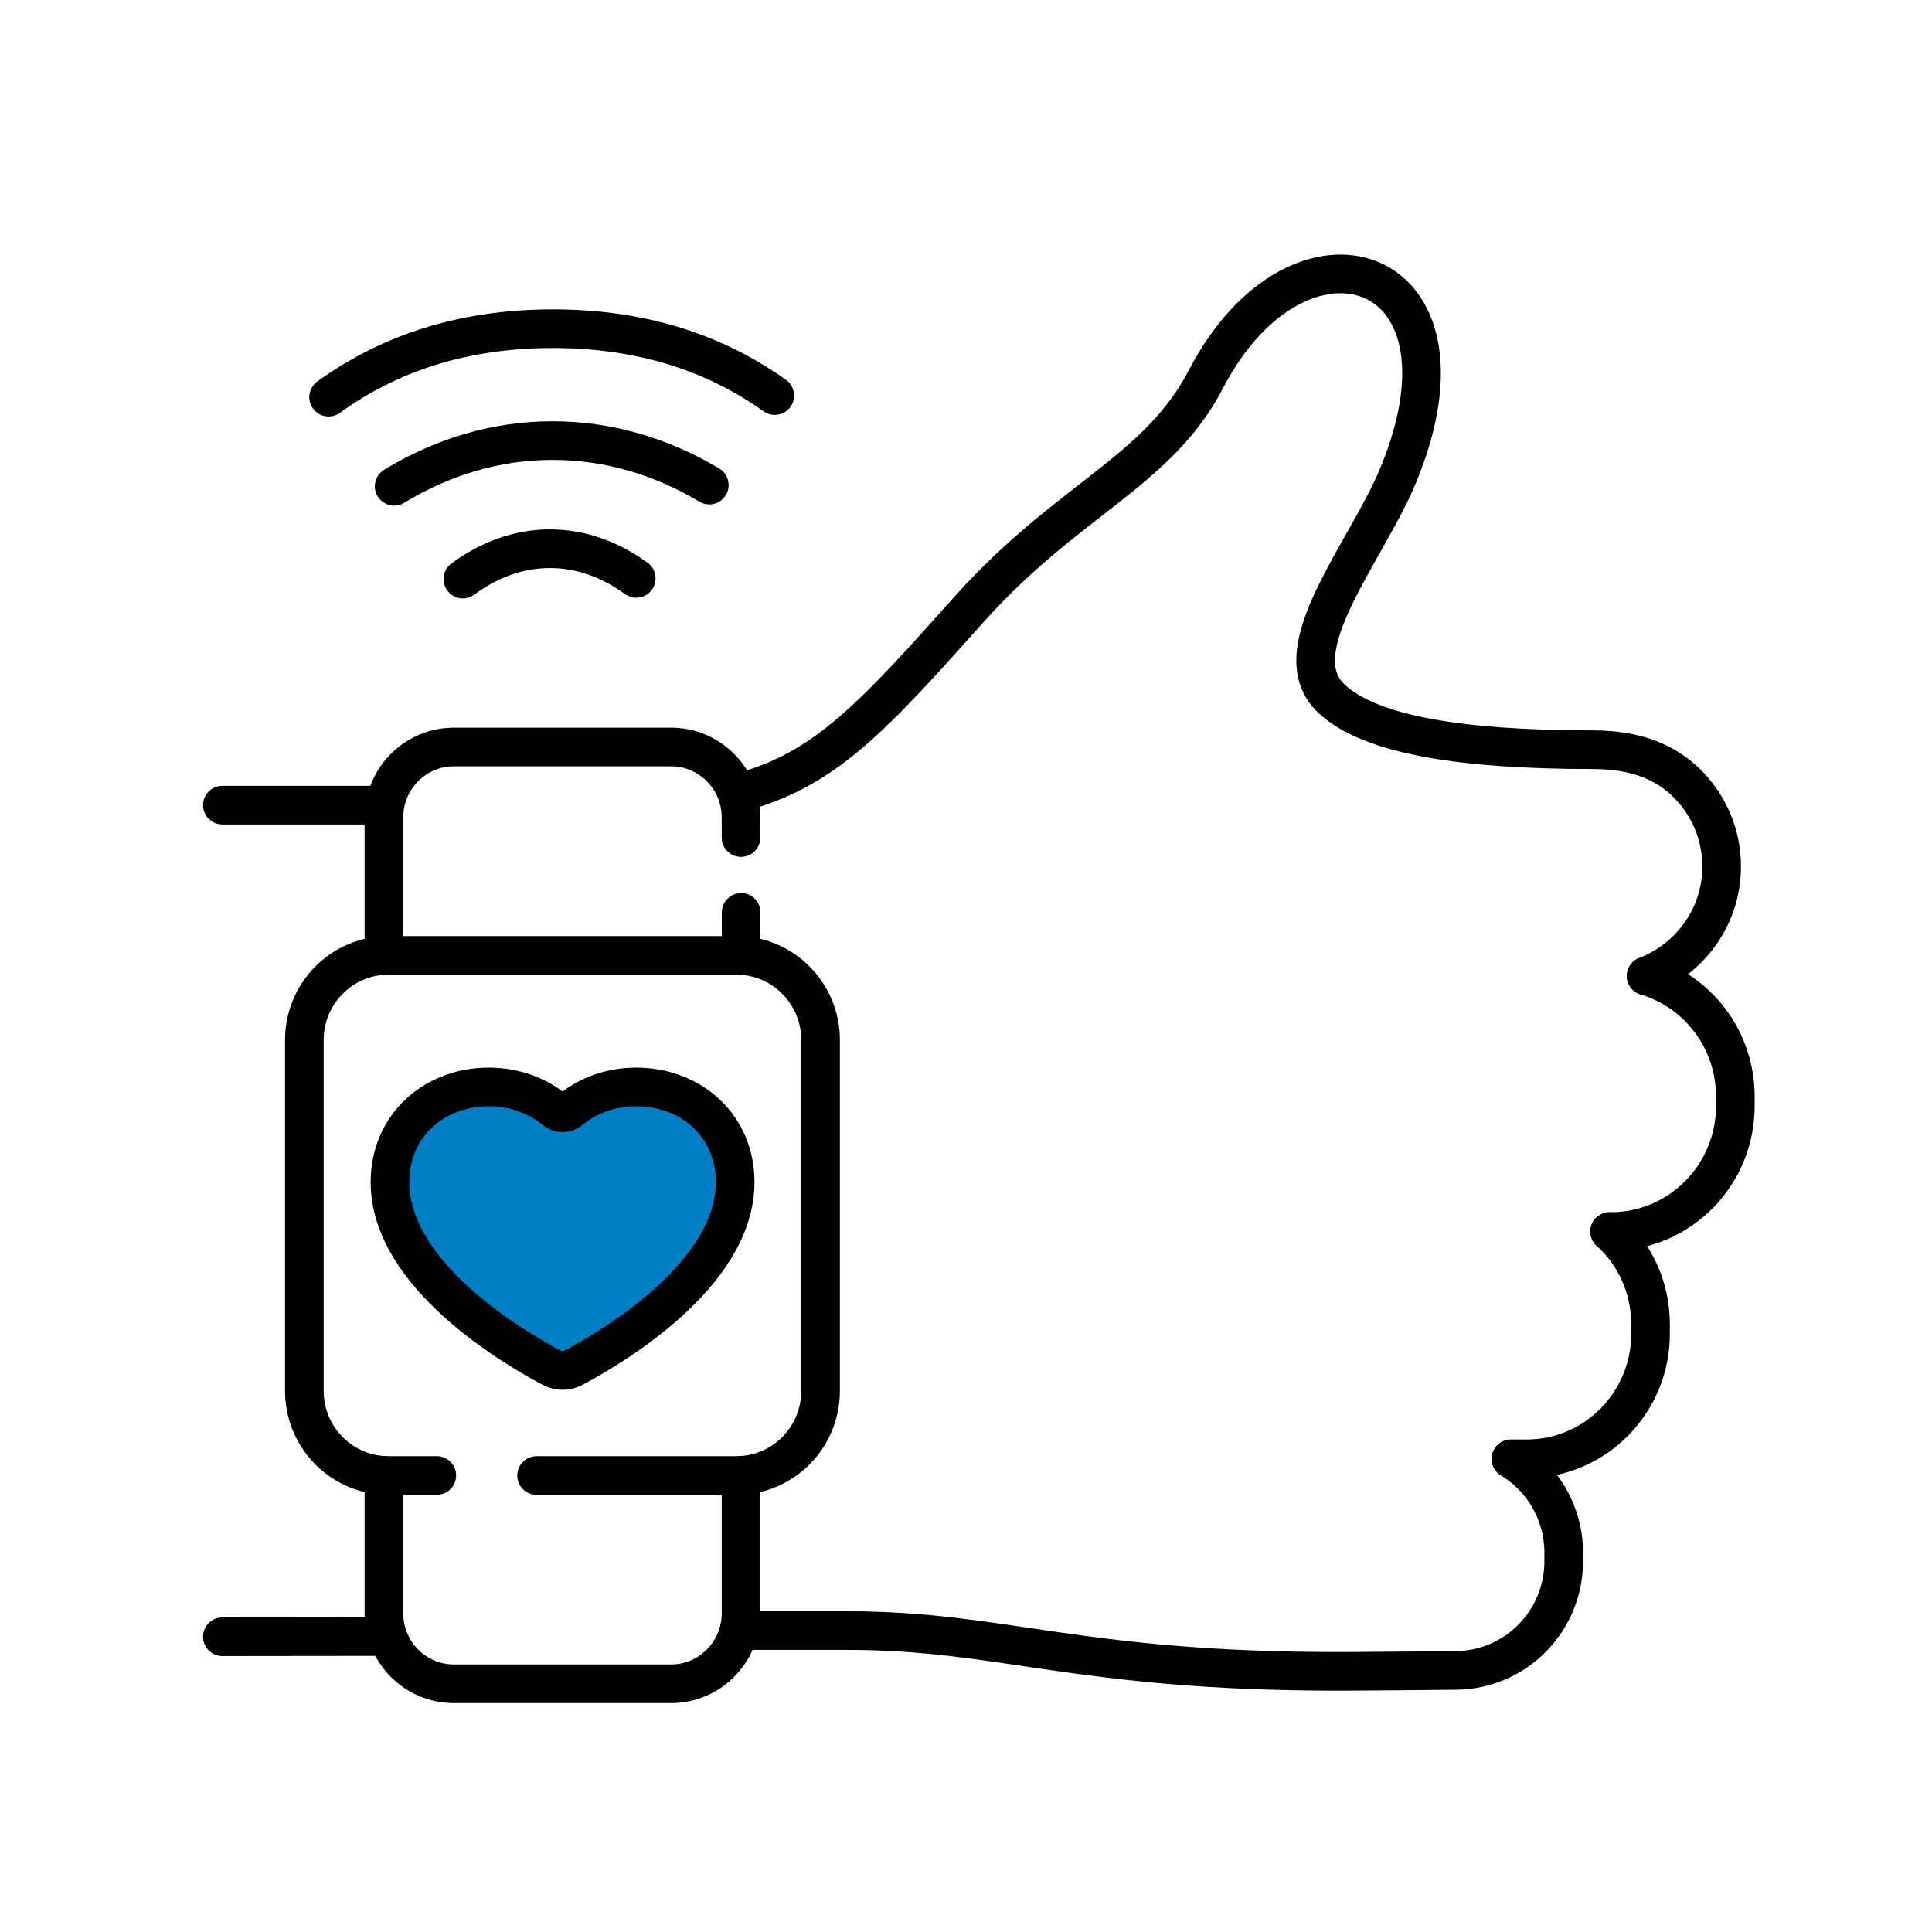
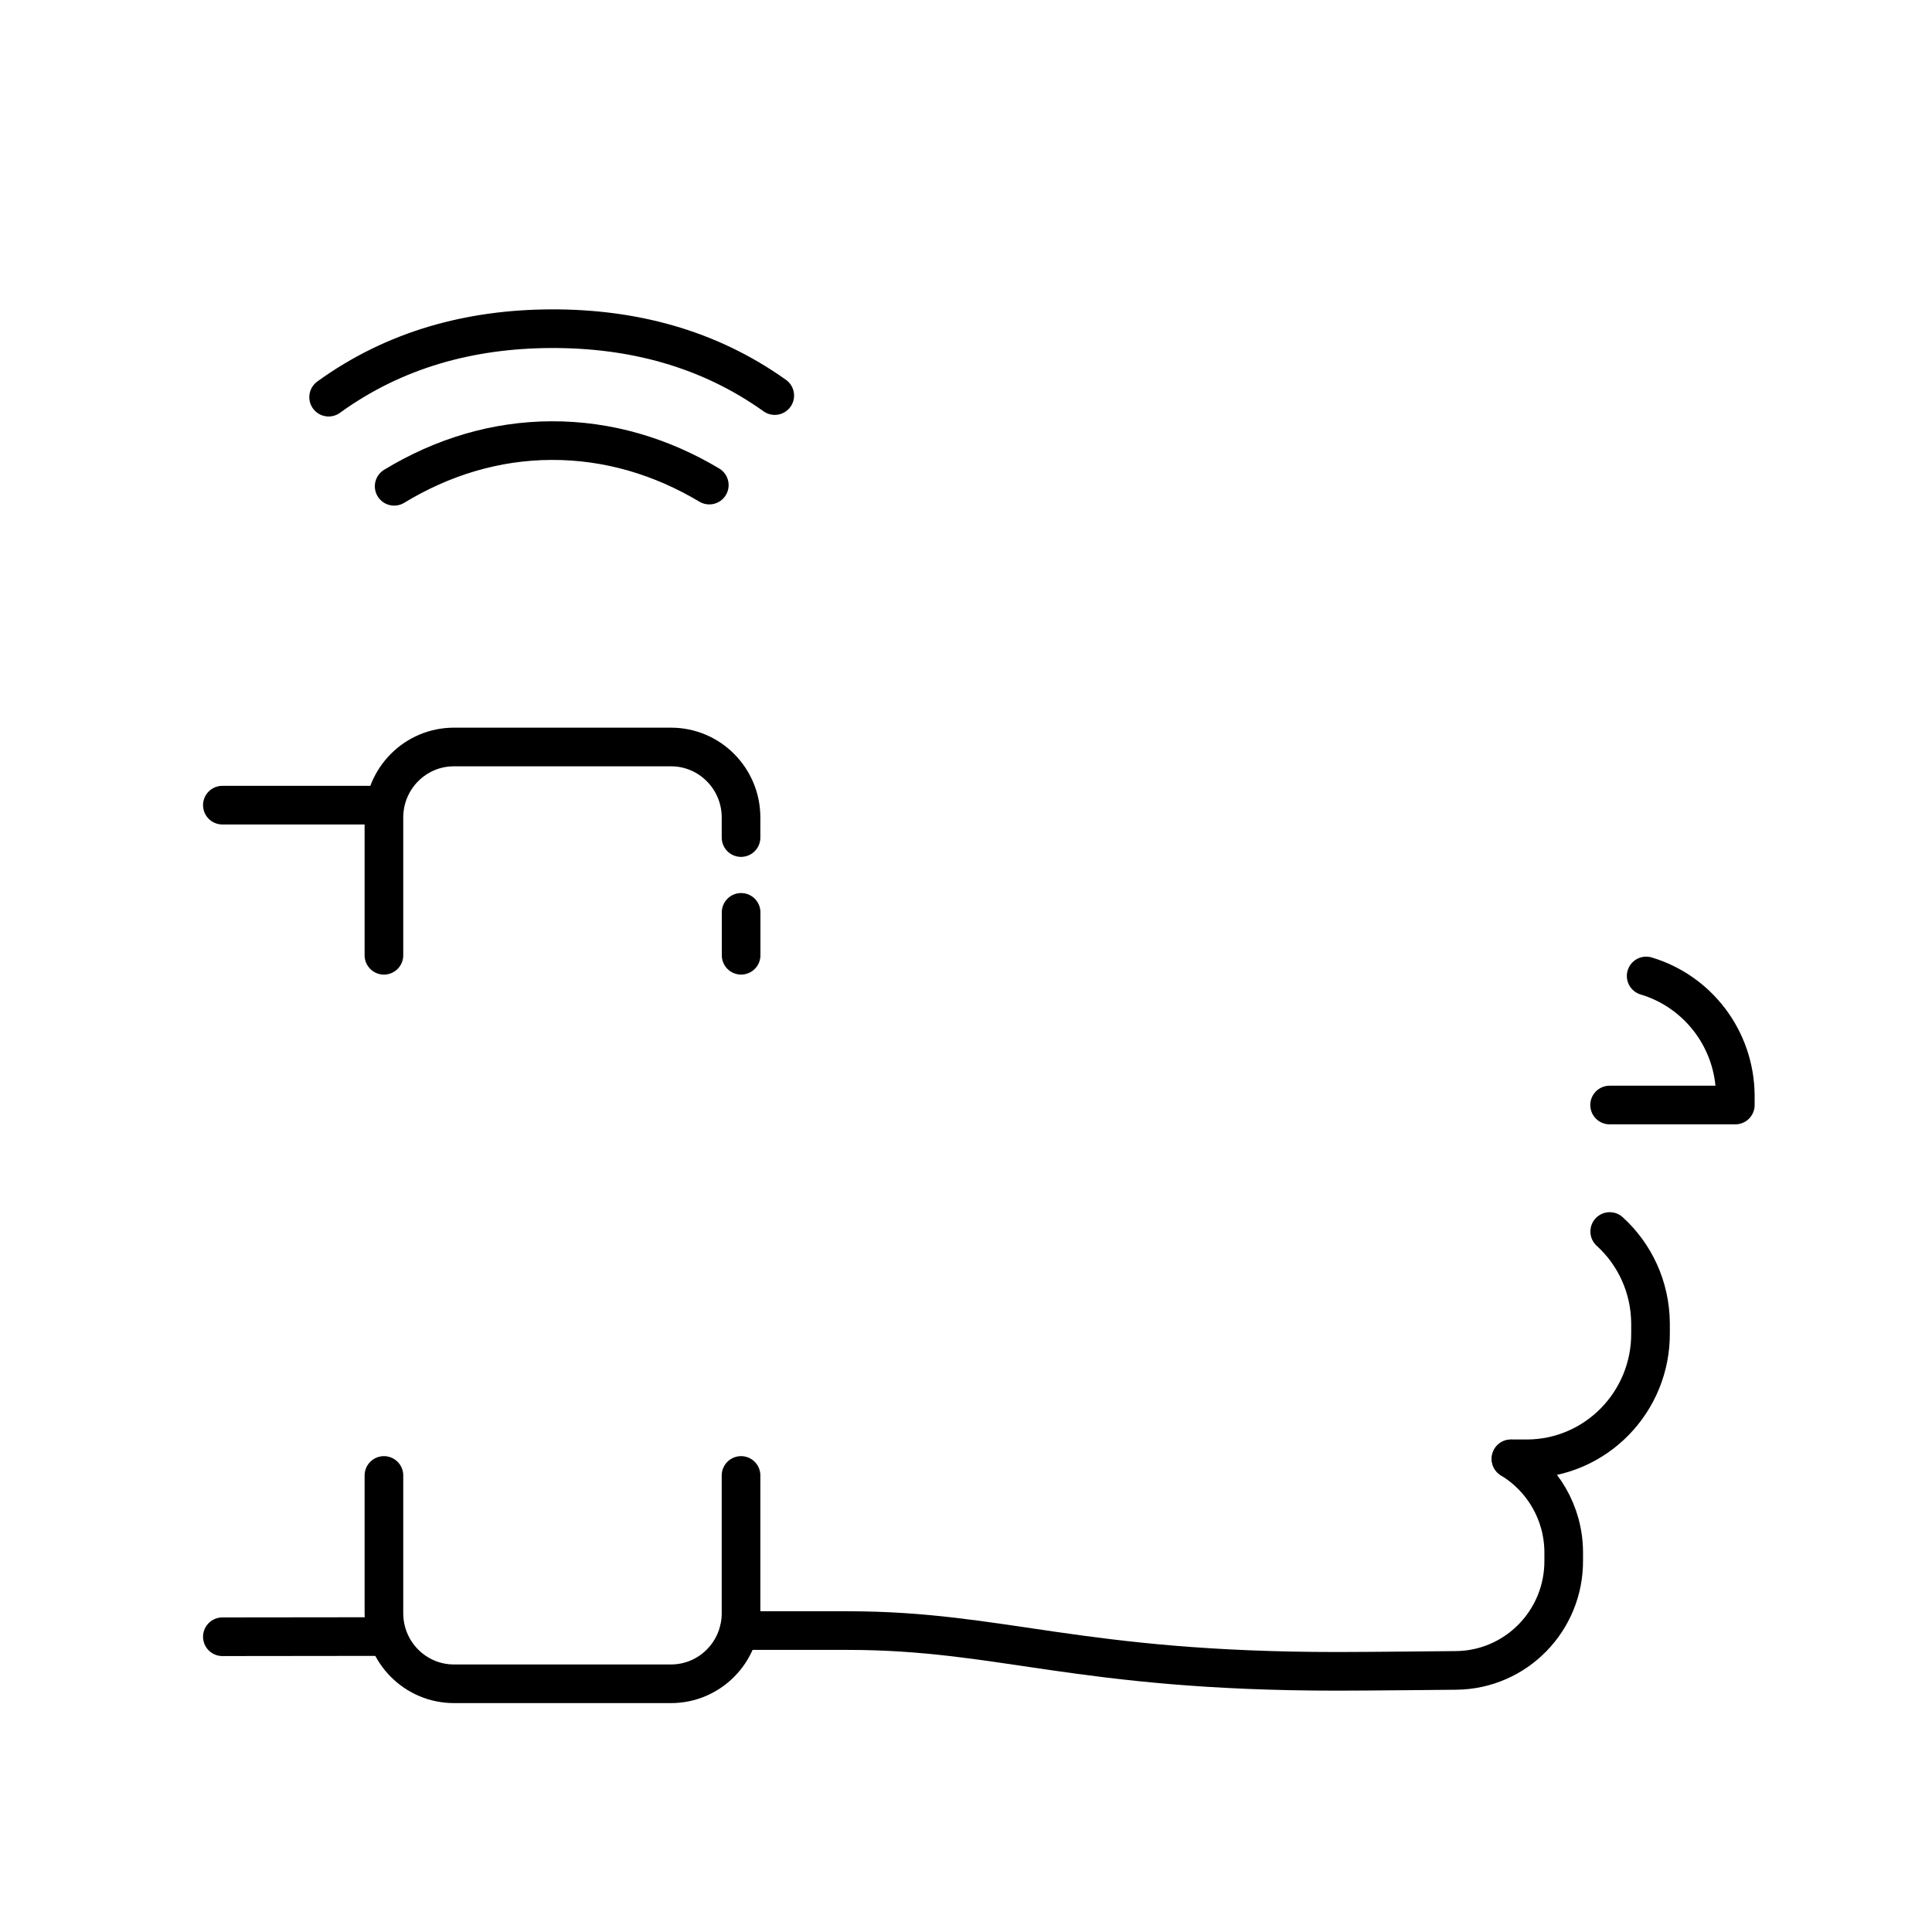
<svg xmlns="http://www.w3.org/2000/svg" width="75" height="75" viewBox="0 0 75 75" fill="none">
-   <path d="M24.695 42.195C23.714 42.195 22.815 42.526 22.133 43.093C21.963 43.235 21.714 43.235 21.545 43.093C20.859 42.526 19.964 42.195 18.982 42.195C16.828 42.195 15.139 43.719 15.139 45.889C15.139 49.504 19.957 52.325 21.422 53.099C21.682 53.237 21.996 53.237 22.256 53.099C23.721 52.325 28.539 49.5 28.539 45.889C28.539 43.719 26.85 42.195 24.695 42.195Z" fill="#007EC6" stroke="black" stroke-width="1.5" stroke-linecap="round" stroke-linejoin="round" />
  <path d="M14.904 31.256H8.632" stroke="black" stroke-width="1.5" stroke-linecap="round" stroke-linejoin="round" />
-   <path d="M63.904 37.887C65.892 38.479 67.347 40.326 67.365 42.526V42.897C67.386 45.591 65.235 47.787 62.565 47.809H62.485" stroke="black" stroke-width="1.5" stroke-linecap="round" stroke-linejoin="round" />
-   <path d="M28.64 30.779C32.029 29.939 33.985 27.714 37.637 23.634C41.426 19.399 44.949 18.311 46.811 14.726C50.402 7.804 57.728 10.076 54.289 18.424C53.033 21.471 49.702 25.274 51.694 27.128C53.224 28.554 56.822 29.103 61.825 29.103C63.55 29.103 64.687 29.608 65.502 30.423C66.325 31.244 66.834 32.382 66.834 33.64C66.834 35.582 65.611 37.225 63.903 37.887" stroke="black" stroke-width="1.5" stroke-linecap="round" stroke-linejoin="round" />
+   <path d="M63.904 37.887C65.892 38.479 67.347 40.326 67.365 42.526V42.897H62.485" stroke="black" stroke-width="1.5" stroke-linecap="round" stroke-linejoin="round" />
  <path d="M62.489 47.807C63.456 48.687 64.063 49.956 64.073 51.37V51.741C64.095 54.42 61.955 56.613 59.295 56.631H58.656" stroke="black" stroke-width="1.5" stroke-linecap="round" stroke-linejoin="round" />
  <path d="M58.656 56.635C59.872 57.369 60.692 58.711 60.703 60.245V60.565C60.724 62.91 58.851 64.826 56.52 64.845C56.52 64.845 53.069 64.881 51.922 64.881C41.838 64.881 38.897 63.299 32.906 63.299C28.12 63.299 32.245 63.299 28.69 63.299" stroke="black" stroke-width="1.5" stroke-linecap="round" stroke-linejoin="round" />
  <path d="M8.632 63.538L14.904 63.531" stroke="black" stroke-width="1.5" stroke-linecap="round" stroke-linejoin="round" />
-   <path d="M16.957 57.278H15.077C13.273 57.278 11.815 55.806 11.815 53.991V40.375C11.815 38.56 13.276 37.088 15.077 37.088H28.593C30.394 37.088 31.855 38.56 31.855 40.375V53.991C31.855 55.806 30.394 57.278 28.593 57.278H20.83" stroke="black" stroke-width="1.5" stroke-linecap="round" stroke-linejoin="round" />
  <path d="M28.77 35.418V37.083" stroke="black" stroke-width="1.5" stroke-linecap="round" stroke-linejoin="round" />
  <path d="M14.904 37.084V31.736C14.904 30.223 16.12 28.998 17.622 28.998H26.049C27.55 28.998 28.767 30.223 28.767 31.736V32.514" stroke="black" stroke-width="1.5" stroke-linecap="round" stroke-linejoin="round" />
  <path d="M14.904 57.277V62.626C14.904 64.138 16.12 65.364 17.622 65.364H26.049C27.55 65.364 28.767 64.138 28.767 62.626V57.277" stroke="black" stroke-width="1.5" stroke-linecap="round" stroke-linejoin="round" />
  <path d="M27.535 18.831C25.666 17.714 23.591 17.096 21.411 17.104C19.231 17.111 17.163 17.747 15.301 18.878" stroke="black" stroke-width="1.5" stroke-linecap="round" stroke-linejoin="round" />
-   <path d="M24.699 22.453C23.67 21.708 22.53 21.294 21.328 21.301C20.13 21.305 18.989 21.726 17.968 22.479" stroke="black" stroke-width="1.5" stroke-linecap="round" stroke-linejoin="round" />
  <path d="M30.076 15.356C27.492 13.512 24.533 12.749 21.4 12.76C18.268 12.771 15.33 13.556 12.757 15.418" stroke="black" stroke-width="1.5" stroke-linecap="round" stroke-linejoin="round" />
</svg>